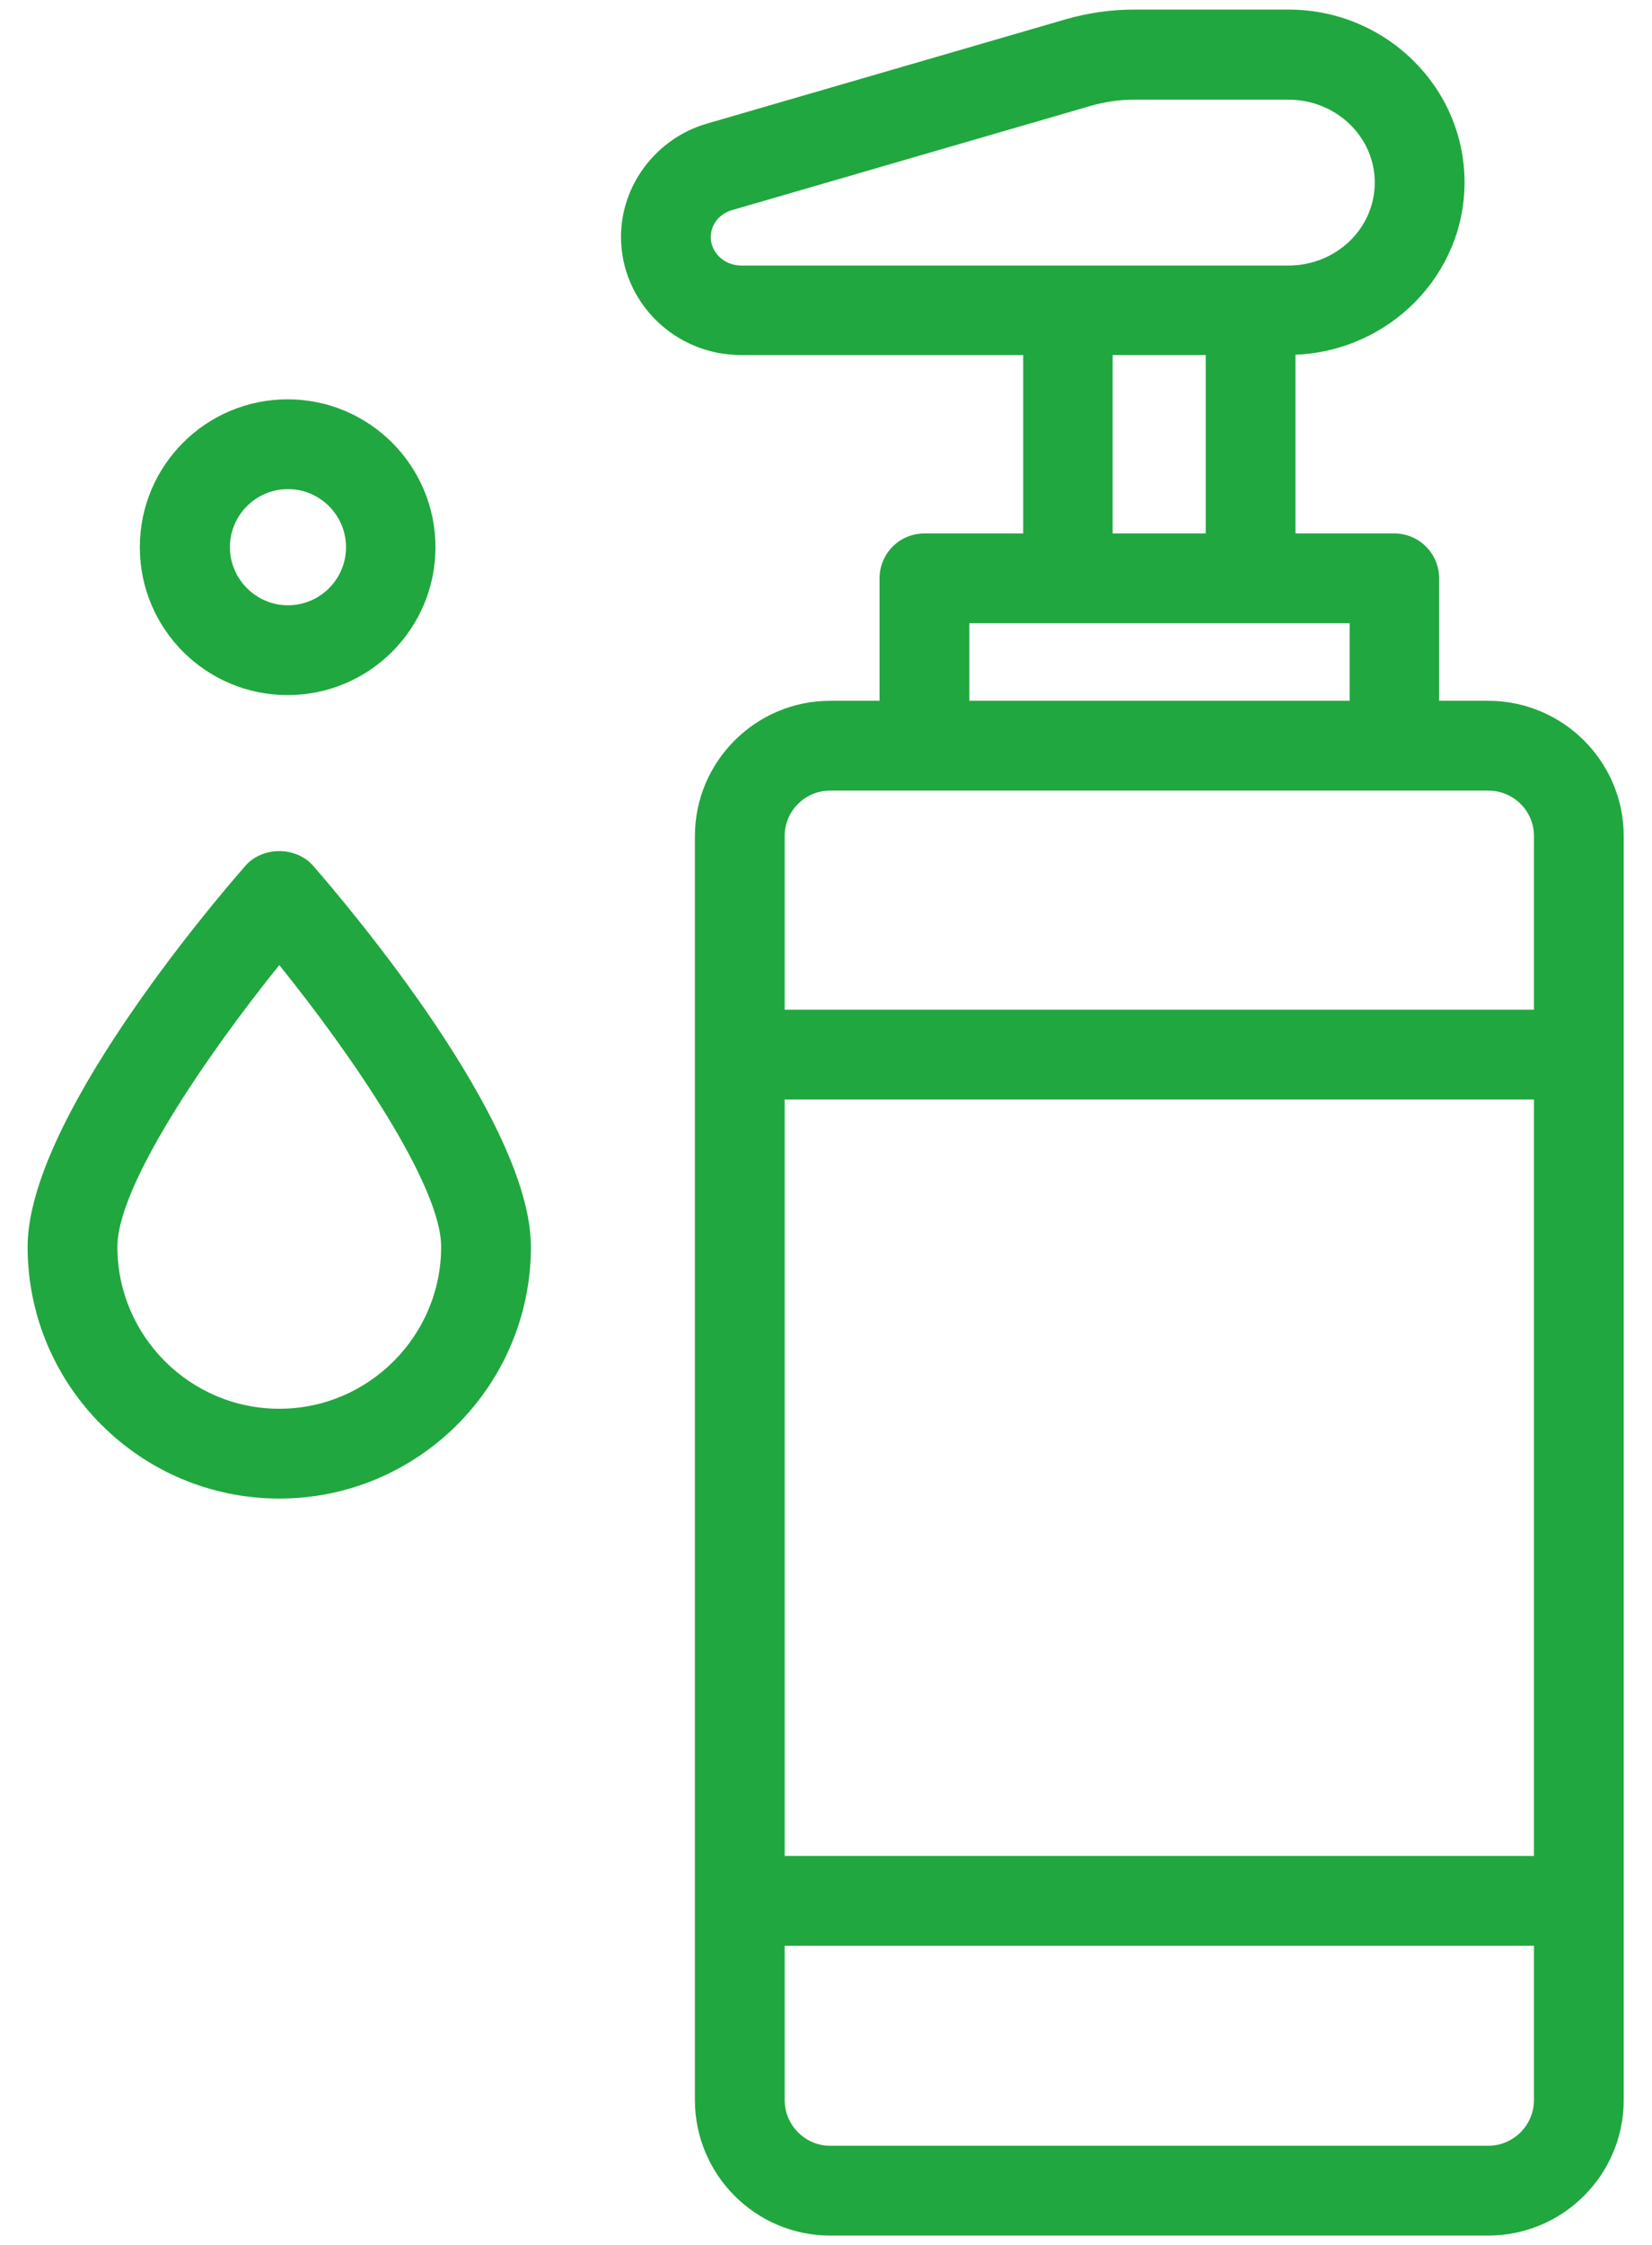
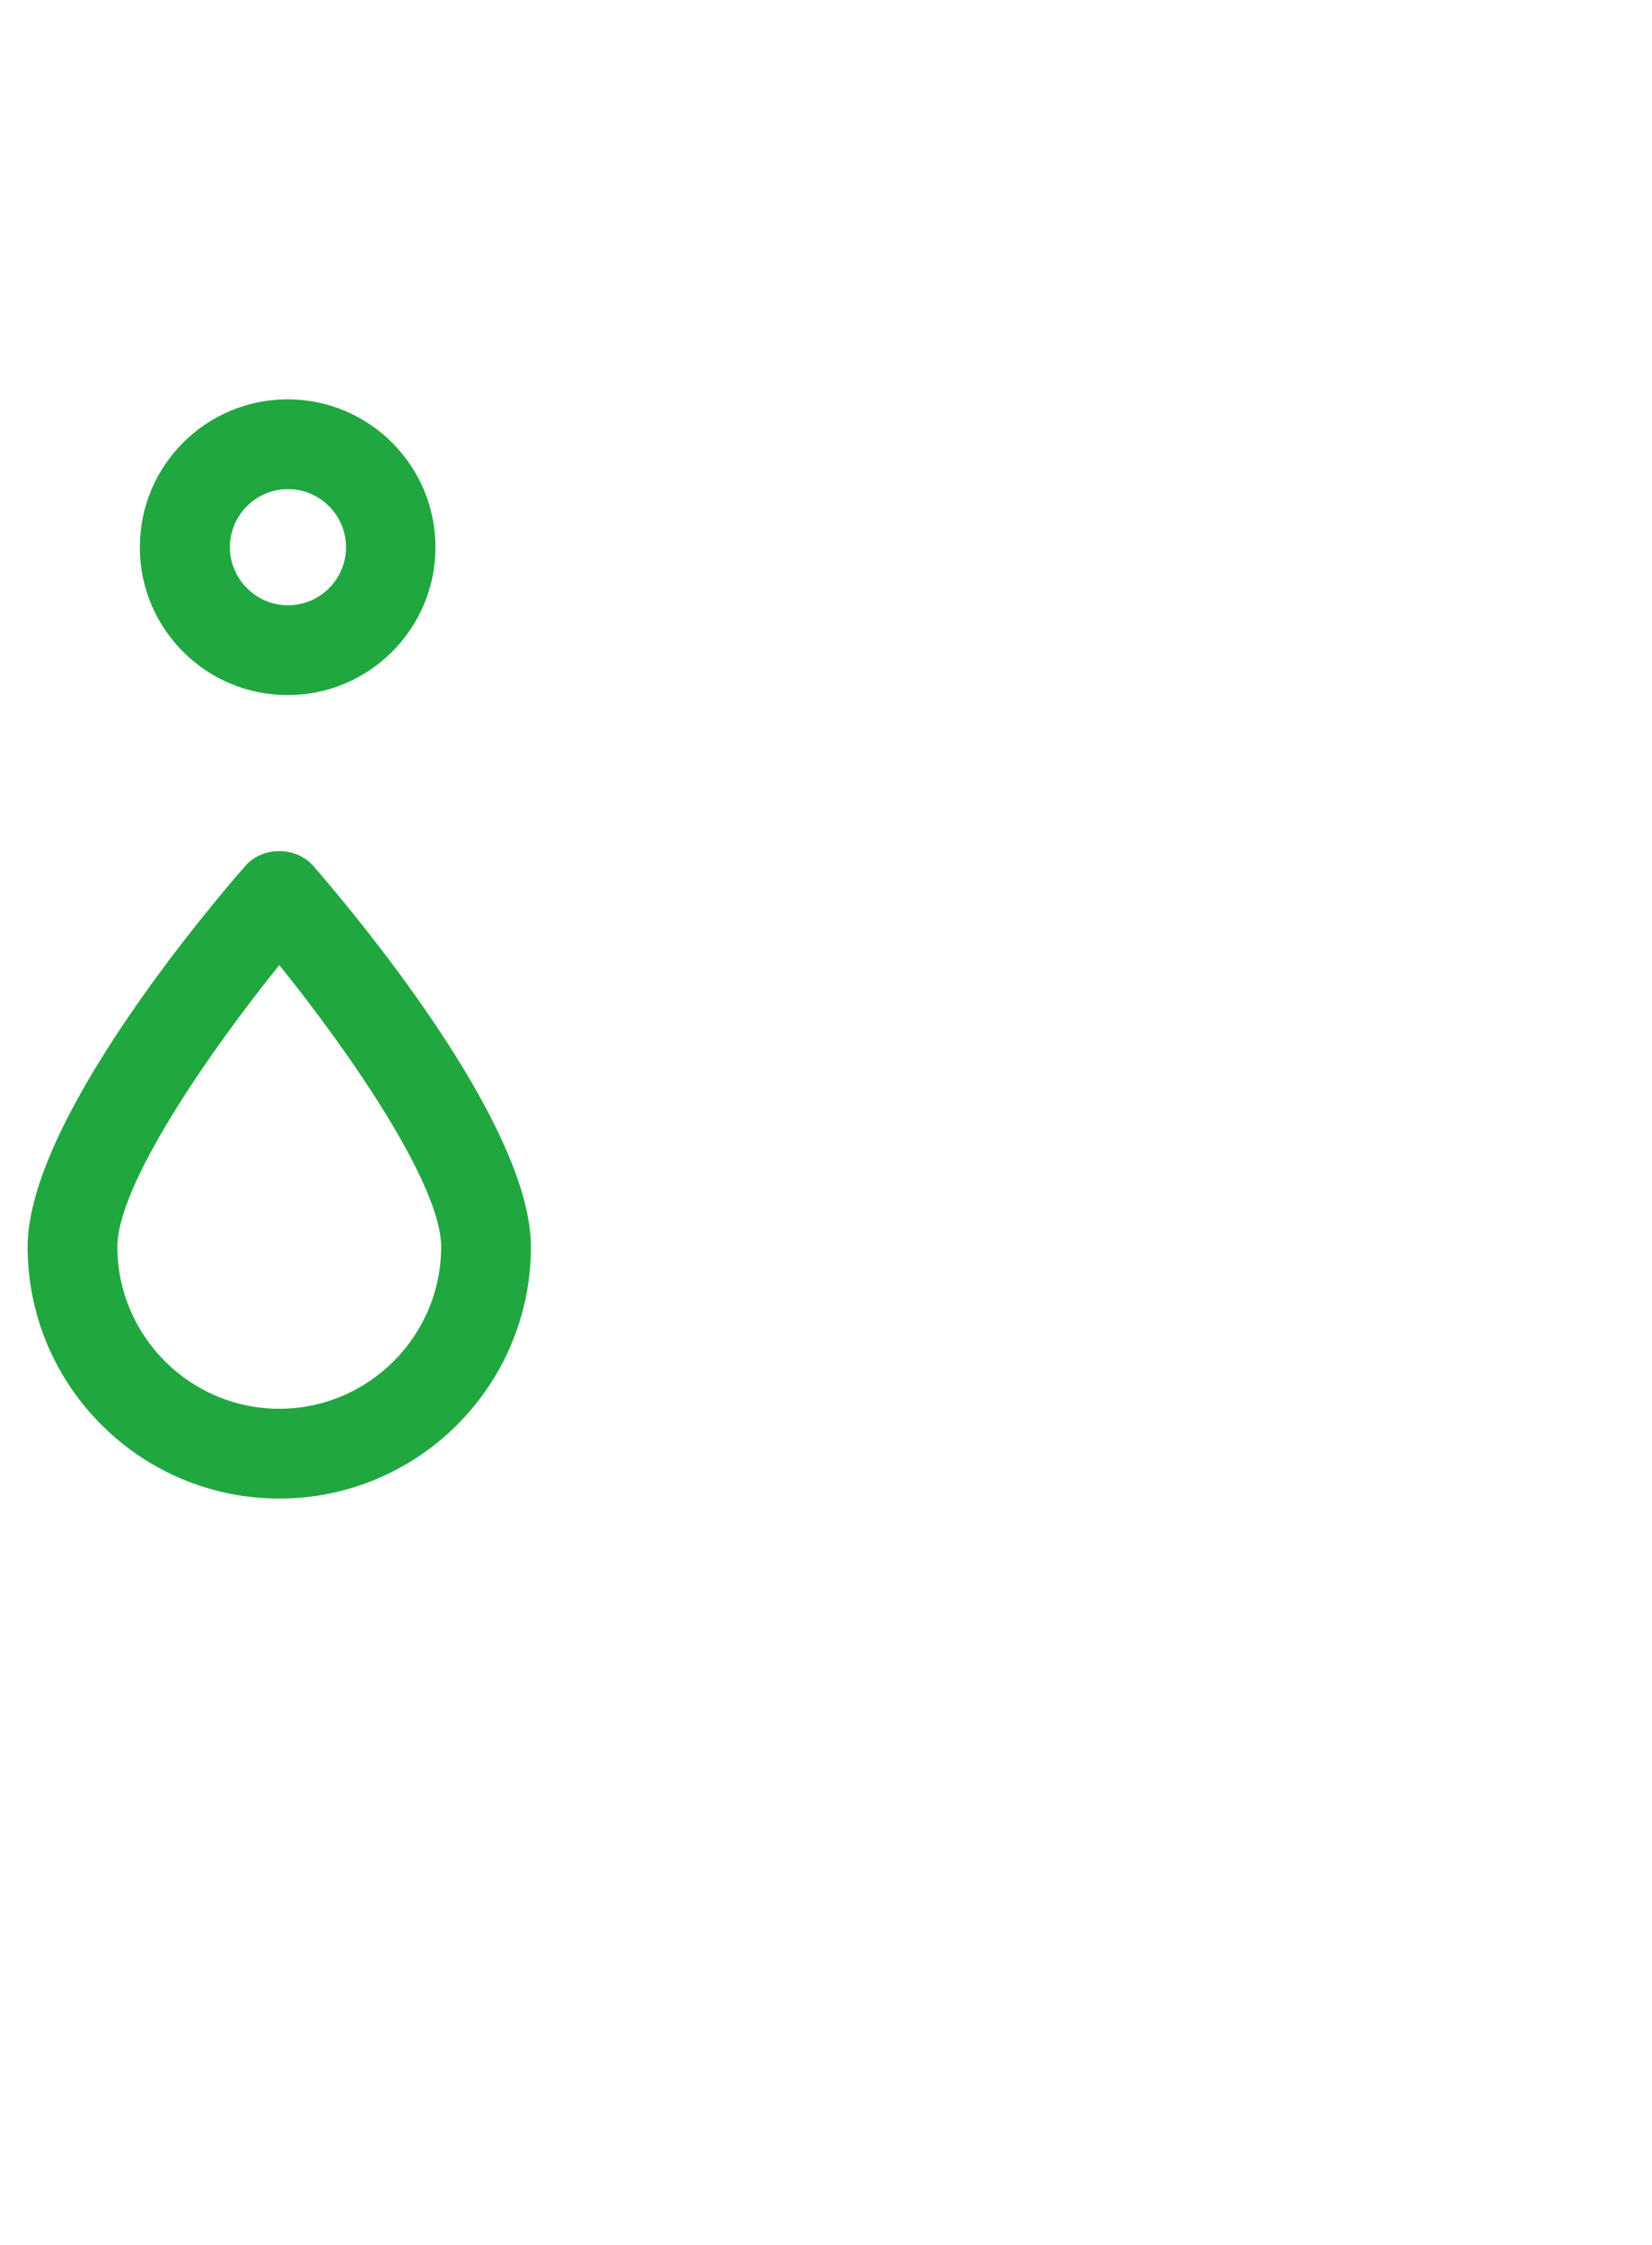
<svg xmlns="http://www.w3.org/2000/svg" width="53" height="72" viewBox="0 0 53 72" fill="none">
-   <path d="M46.986 5.846C46.986 2.794 44.451 0.307 41.341 0.307H36.378C35.639 0.307 34.919 0.413 34.208 0.614L22.678 3.965C21.056 4.435 19.923 5.933 19.923 7.594C19.923 9.686 21.651 11.386 23.773 11.386H32.826V17.107H29.658C28.861 17.107 28.218 17.75 28.218 18.547V22.474H26.634C24.243 22.474 22.294 24.422 22.294 26.813V33.821V60.96V67.344C22.294 69.744 24.243 71.693 26.634 71.693H47.744C50.144 71.693 52.093 69.744 52.093 67.344V60.96V33.821V26.813C52.093 24.422 50.144 22.474 47.744 22.474H46.17V18.547C46.17 17.75 45.526 17.107 44.73 17.107H41.562V11.376C44.576 11.251 46.986 8.822 46.986 5.846ZM49.213 59.52H25.174V35.261H49.213V59.52ZM47.744 68.813H26.634C25.827 68.813 25.174 68.15 25.174 67.344V62.4H49.213V67.344C49.213 68.15 48.56 68.813 47.744 68.813ZM49.213 26.813V32.381H25.174V26.813C25.174 26.006 25.827 25.354 26.634 25.354H47.744C48.56 25.354 49.213 26.006 49.213 26.813ZM22.803 7.603C22.803 7.2 23.082 6.854 23.485 6.739L35.014 3.389C35.456 3.264 35.917 3.197 36.378 3.197H41.341C42.867 3.197 44.106 4.387 44.106 5.856C44.106 7.325 42.867 8.515 41.341 8.515H40.131H34.256H23.763C23.235 8.506 22.803 8.102 22.803 7.603ZM43.29 22.474H31.098V19.987H34.266H40.131H43.299V22.474H43.29ZM35.696 17.107V11.386H38.682V17.107H35.696Z" fill="#21A73F" />
-   <path d="M13.971 17.549C13.971 14.938 11.85 12.806 9.229 12.806C6.608 12.806 4.486 14.928 4.486 17.549C4.486 20.17 6.608 22.291 9.229 22.291C11.85 22.291 13.971 20.16 13.971 17.549ZM7.376 17.549C7.376 16.522 8.211 15.686 9.238 15.686C10.265 15.686 11.101 16.522 11.101 17.549C11.101 18.576 10.265 19.411 9.238 19.411C8.211 19.411 7.376 18.566 7.376 17.549Z" fill="#21A73F" />
+   <path d="M13.971 17.549C13.971 14.938 11.85 12.806 9.229 12.806C6.608 12.806 4.486 14.928 4.486 17.549C4.486 20.17 6.608 22.291 9.229 22.291C11.85 22.291 13.971 20.16 13.971 17.549M7.376 17.549C7.376 16.522 8.211 15.686 9.238 15.686C10.265 15.686 11.101 16.522 11.101 17.549C11.101 18.576 10.265 19.411 9.238 19.411C8.211 19.411 7.376 18.566 7.376 17.549Z" fill="#21A73F" />
  <path d="M8.96 48.058C13.414 48.058 17.033 44.438 17.033 39.984C17.033 35.981 11.216 29.107 10.045 27.763C9.497 27.139 8.422 27.139 7.875 27.763C6.704 29.098 0.886 35.981 0.886 39.984C0.886 44.438 4.505 48.058 8.96 48.058ZM8.96 30.95C11.302 33.85 14.153 38.026 14.153 39.984C14.153 42.845 11.821 45.178 8.96 45.178C6.099 45.178 3.766 42.845 3.766 39.984C3.766 38.026 6.617 33.859 8.96 30.95Z" fill="#21A73F" />
</svg>